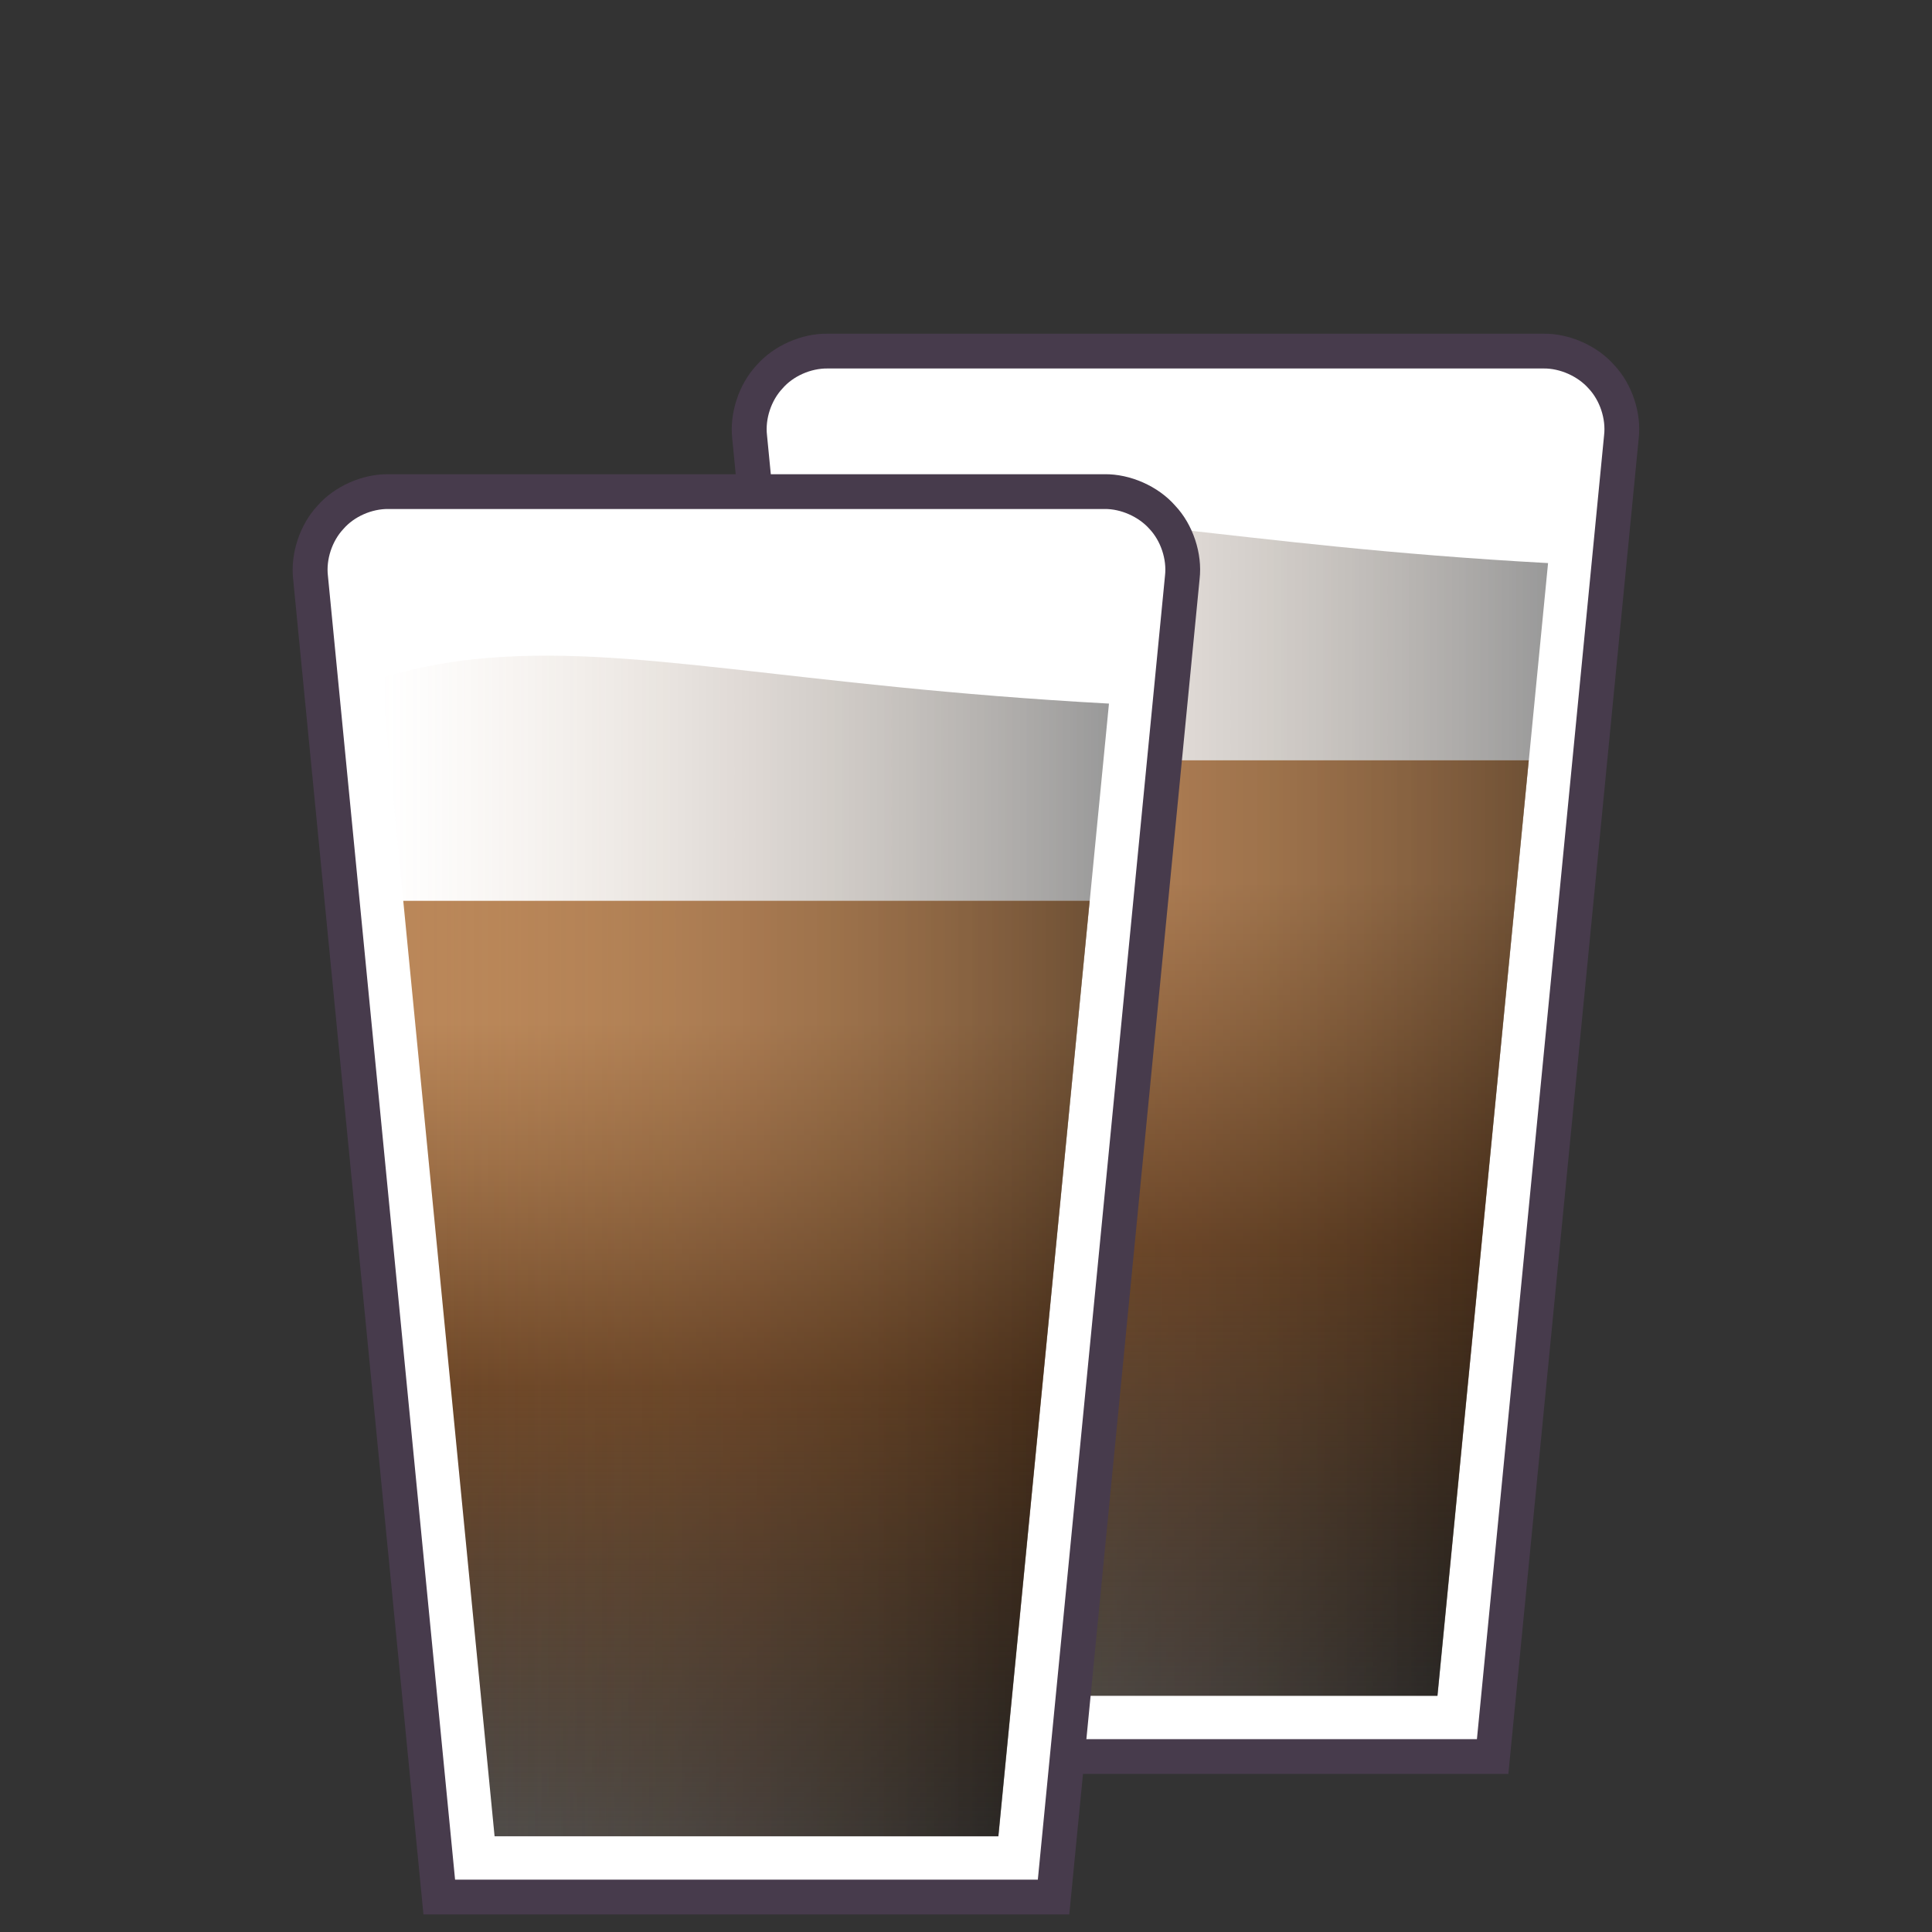
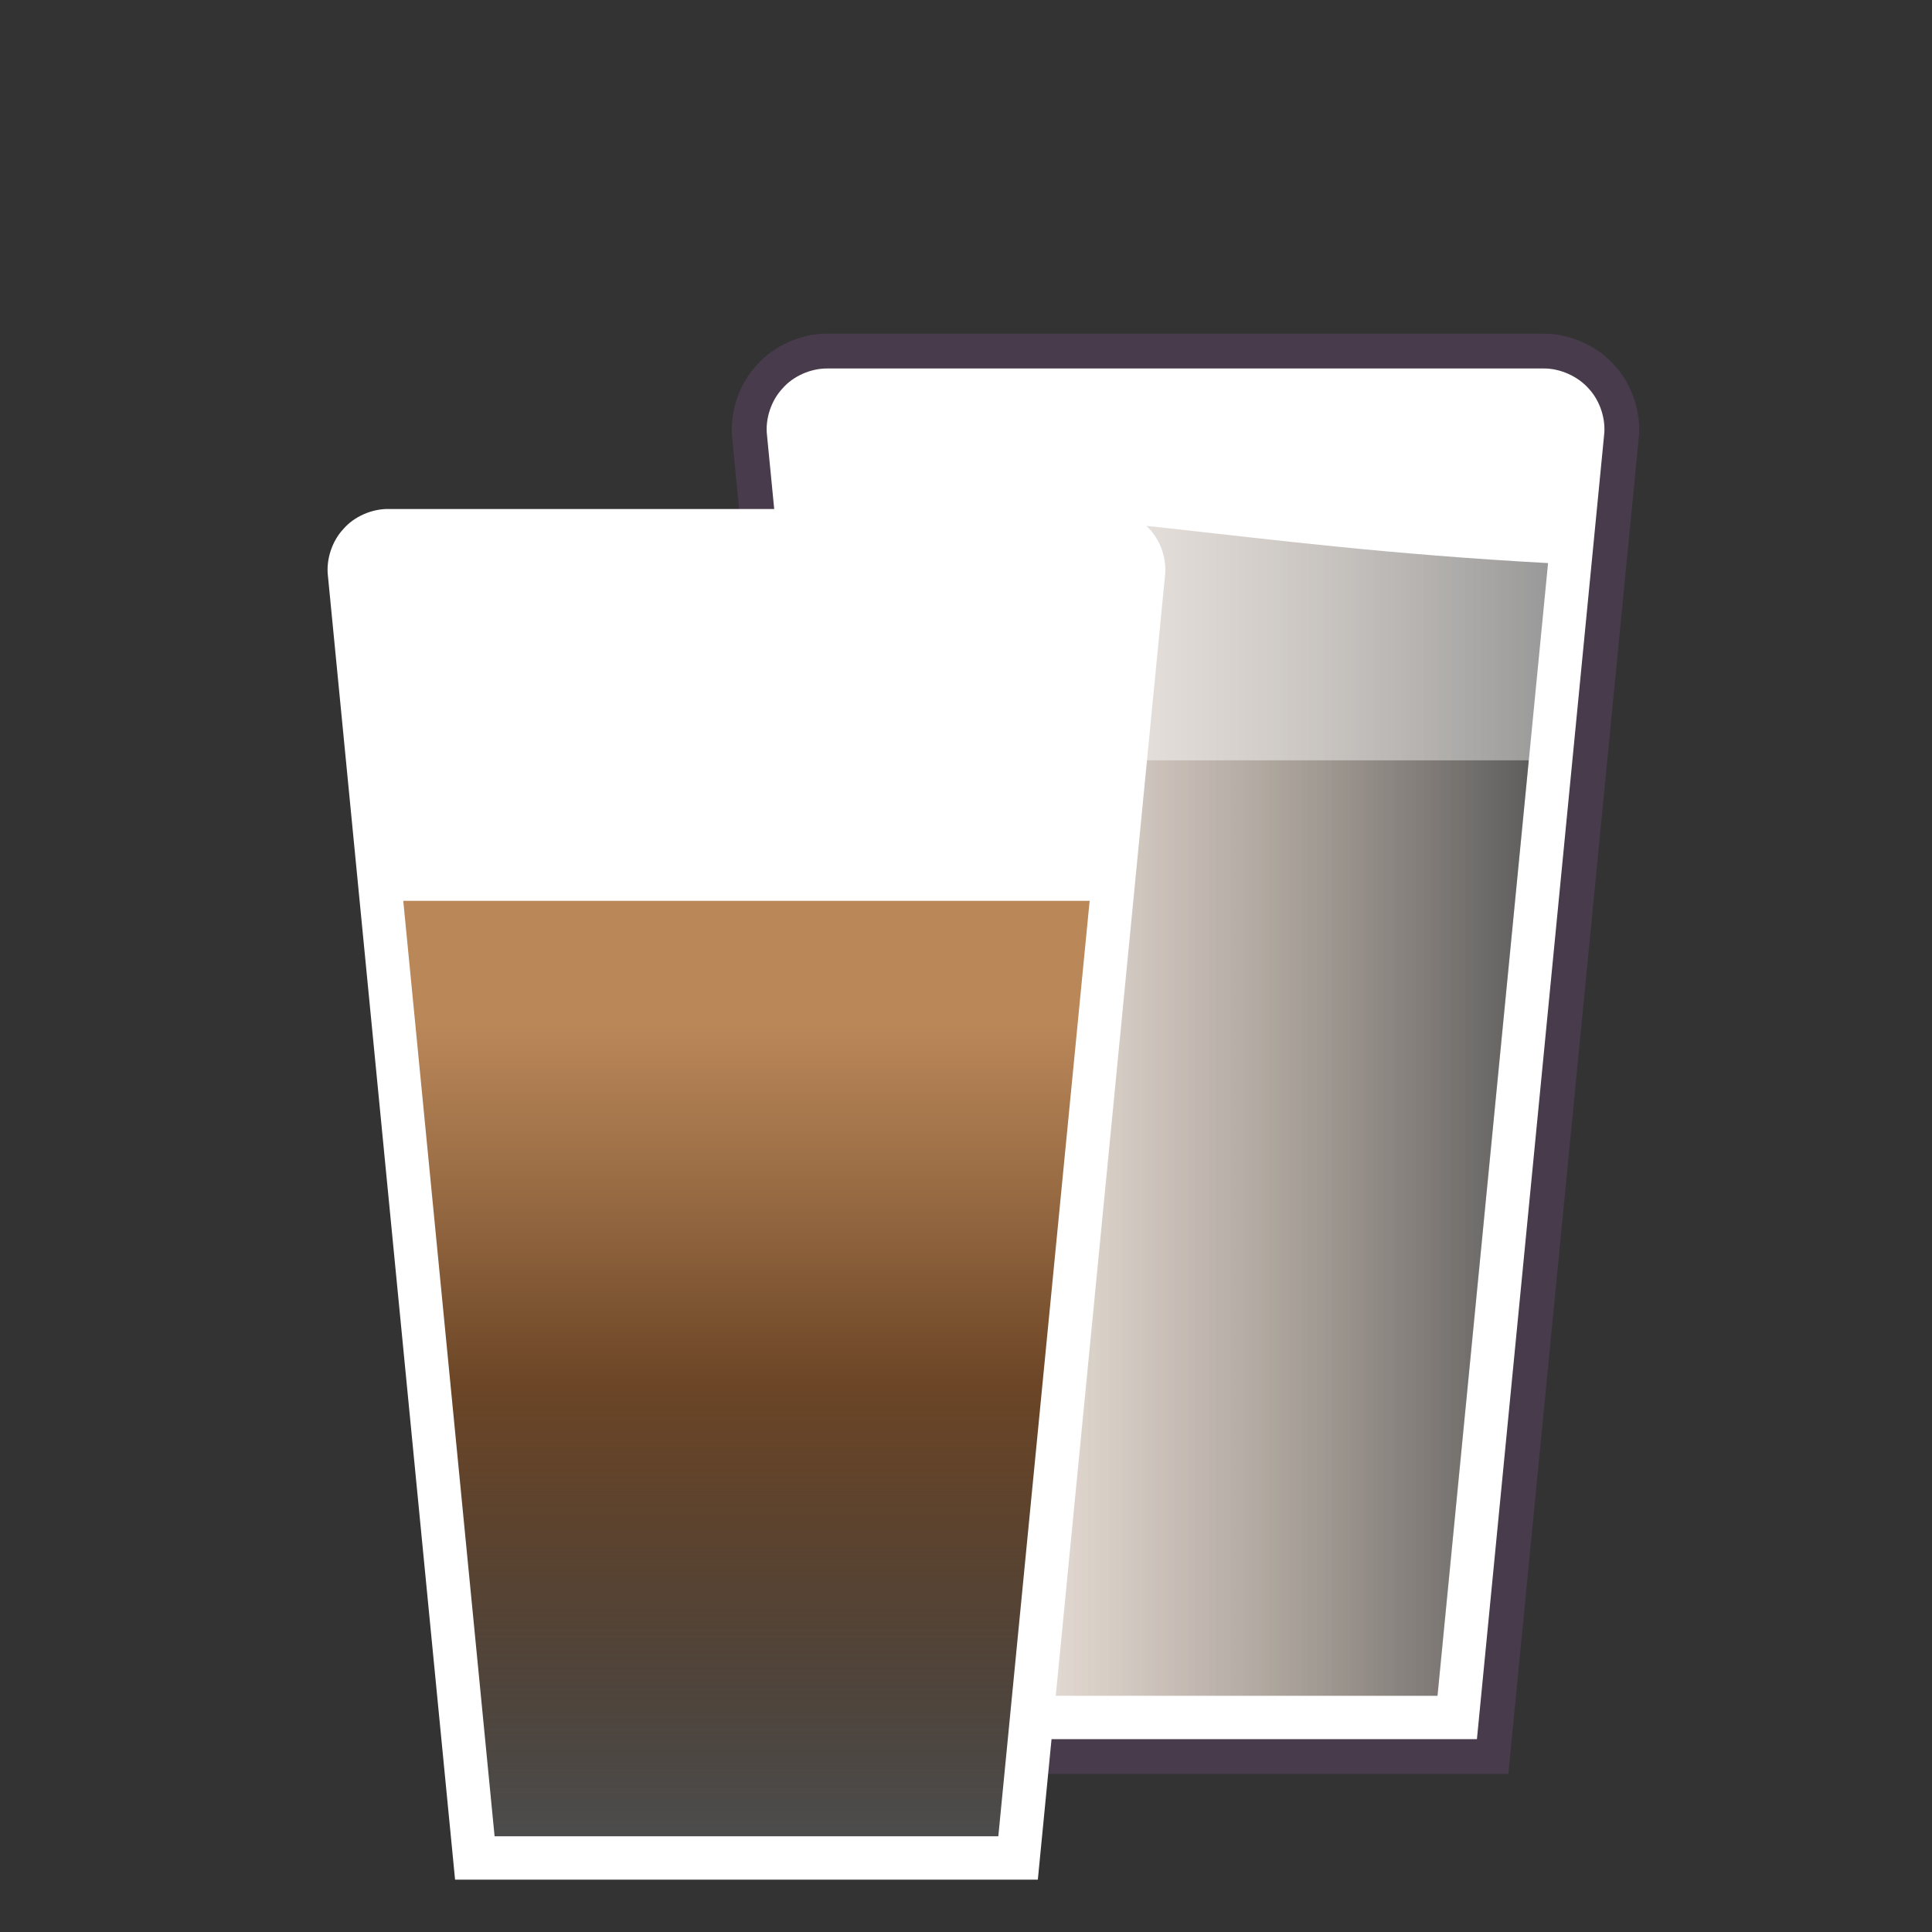
<svg xmlns="http://www.w3.org/2000/svg" xmlns:xlink="http://www.w3.org/1999/xlink" id="Layer_2" viewBox="0 0 110 110">
  <rect x="0" y="0" width="110" height="110" fill="#333333" stroke="none" />
  <defs>
    <linearGradient id="linear-gradient" x1="46.72" y1="62.94" x2="88.14" y2="62.94" gradientUnits="userSpaceOnUse">
      <stop offset="0" stop-color="#ba8759" stop-opacity="0" />
      <stop offset="1" stop-opacity=".4" />
    </linearGradient>
    <linearGradient id="linear-gradient-2" x1="67.5" y1="43.29" x2="67.5" y2="96.55" gradientUnits="userSpaceOnUse">
      <stop offset=".13" stop-color="#ba8759" />
      <stop offset=".28" stop-color="#9e7047" />
      <stop offset=".52" stop-color="#6b4526" />
      <stop offset=".65" stop-color="#52351d" stop-opacity=".93" />
      <stop offset=".92" stop-color="#140d07" stop-opacity=".76" />
      <stop offset="1" stop-opacity=".7" />
    </linearGradient>
    <linearGradient id="linear-gradient-3" x1="47.96" y1="69.92" x2="87.04" y2="69.92" xlink:href="#linear-gradient" />
    <linearGradient id="linear-gradient-4" x1="21.72" y1="70.94" x2="63.14" y2="70.94" xlink:href="#linear-gradient" />
    <linearGradient id="linear-gradient-5" x1="42.5" y1="51.29" x2="42.5" y2="104.55" xlink:href="#linear-gradient-2" />
    <linearGradient id="linear-gradient-6" x1="22.96" y1="77.92" x2="62.04" y2="77.92" xlink:href="#linear-gradient" />
    <style>.cls-2{fill:#fff}.cls-4{fill:#473b4c}</style>
  </defs>
  <g id="Richtige_Icons">
    <path class="cls-4" d="M87.89 19H47.11c-1.47-.02-3.06.68-4.03 1.79-1.01 1.08-1.55 2.72-1.39 4.18L49.11 101h36.77l7.42-76.03c.17-1.46-.38-3.11-1.39-4.18-.97-1.11-2.56-1.81-4.03-1.79Z" />
    <path class="cls-2" d="M87.89 20.98H47.11c-.94-.01-1.95.43-2.56 1.14-.64.68-.99 1.73-.88 2.66l7.24 74.24h33.18l7.24-74.24c.11-.93-.24-1.98-.88-2.66-.62-.7-1.63-1.15-2.56-1.14Z" />
    <path d="M52.02 29.53c-1.77.18-3.55.55-5.3 1.05l6.44 65.97h28.69l6.29-64.49c-18.18-.99-27.28-3.44-36.11-2.53Z" style="fill:url(#linear-gradient)" />
-     <path style="fill:url(#linear-gradient-2)" d="M87.04 43.29H47.96l5.2 53.26h28.68l5.2-53.26z" />
    <path style="fill:url(#linear-gradient-3)" d="M87.04 43.29H47.96l5.2 53.26h28.68l5.2-53.26z" />
    <g>
-       <path class="cls-4" d="M62.89 27H22.11c-1.47-.02-3.06.68-4.03 1.79-1.01 1.08-1.55 2.72-1.39 4.18L24.11 109h36.77l7.42-76.03c.17-1.46-.38-3.11-1.39-4.18-.97-1.11-2.56-1.81-4.03-1.79Z" />
      <path class="cls-2" d="M62.89 28.98H22.11c-.94-.01-1.95.43-2.56 1.14-.64.68-.99 1.73-.88 2.66l7.24 74.24h33.18l7.24-74.24c.11-.93-.24-1.98-.88-2.66-.62-.7-1.63-1.15-2.56-1.14Z" />
-       <path d="M27.02 37.53c-1.77.18-3.55.55-5.3 1.05l6.44 65.97h28.69l6.29-64.49c-18.18-.99-27.28-3.44-36.11-2.53Z" style="fill:url(#linear-gradient-4)" />
      <path style="fill:url(#linear-gradient-5)" d="M62.04 51.29H22.96l5.2 53.26h28.68l5.2-53.26z" />
-       <path style="fill:url(#linear-gradient-6)" d="M62.04 51.29H22.96l5.2 53.26h28.68l5.2-53.26z" />
    </g>
-     <path transform="rotate(90 55 55)" style="fill:none" d="M0 0h110v110H0z" />
  </g>
</svg>